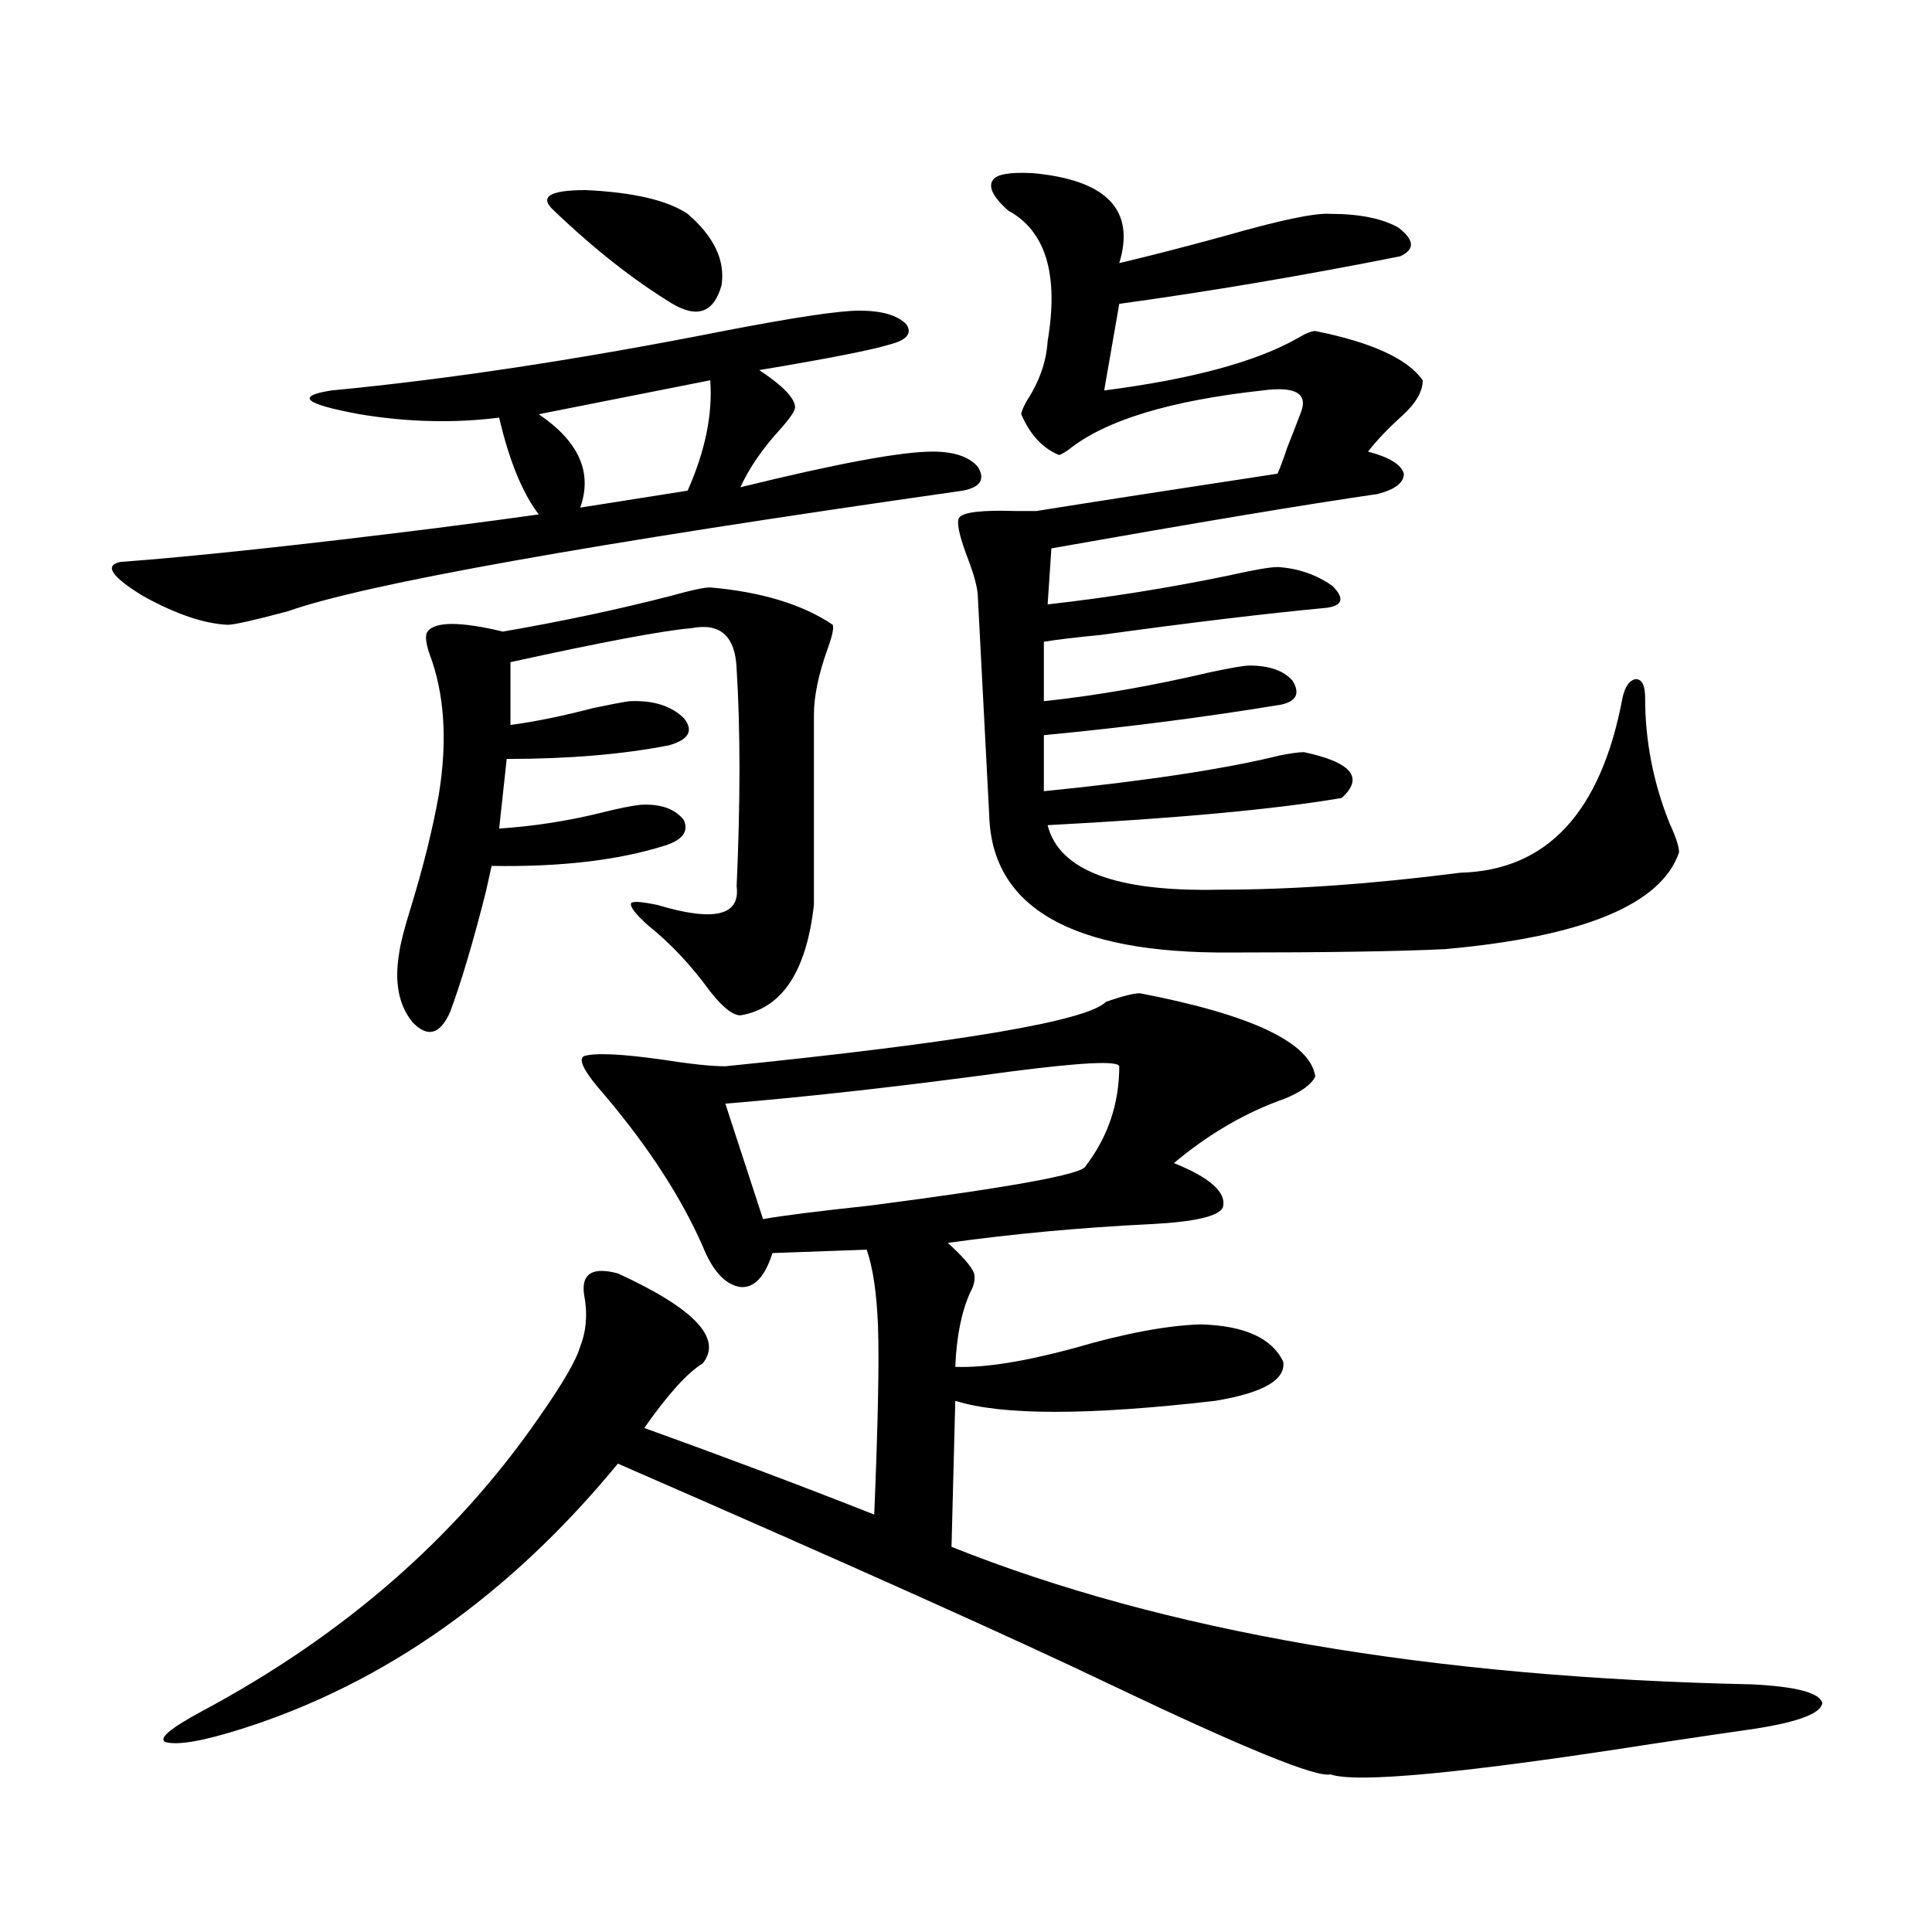
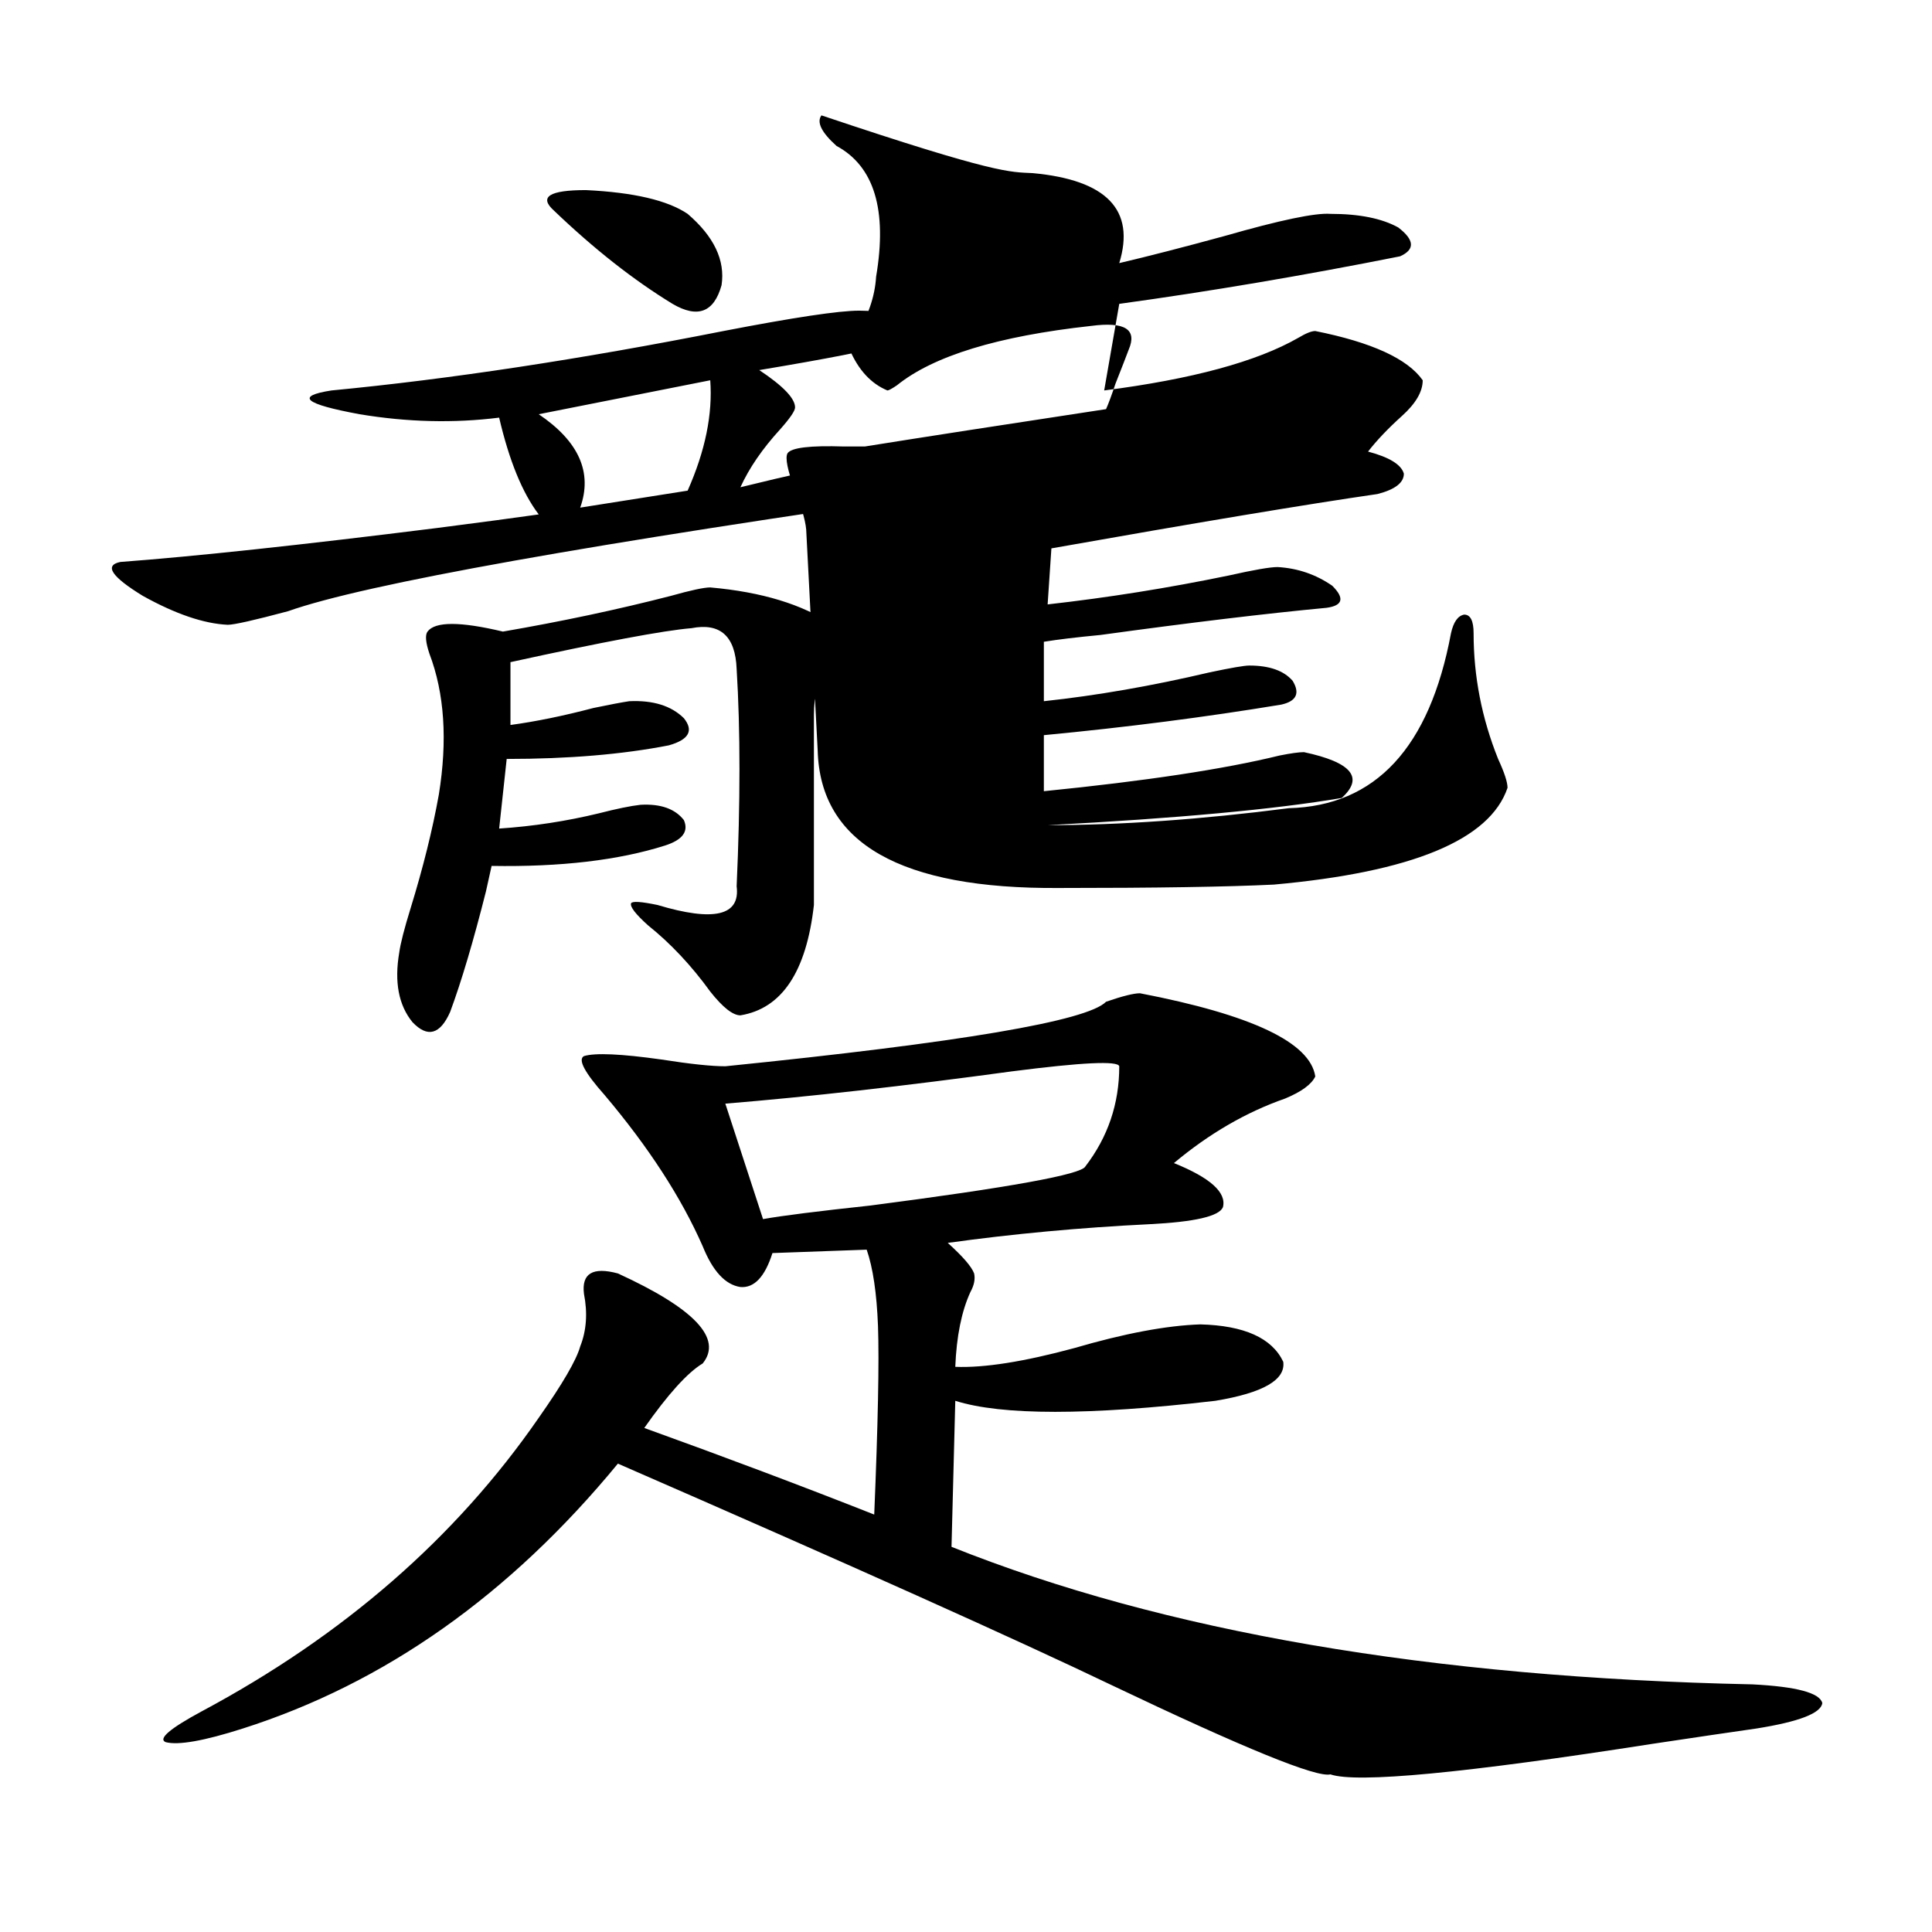
<svg xmlns="http://www.w3.org/2000/svg" version="1.1" id="图层_1" x="0px" y="0px" width="1000px" height="1000px" viewBox="0 0 1000 1000" enable-background="new 0 0 1000 1000" xml:space="preserve">
-   <path d="M444.696,160.793c11.707,0,19.832,2.349,24.39,7.031c3.247,4.697,0.32,8.213-8.78,10.547  c-9.756,2.939-32.194,7.334-67.315,13.184c12.348,8.213,18.536,14.653,18.536,19.336c0,1.758-2.606,5.576-7.805,11.426  c-9.115,9.971-15.944,19.927-20.487,29.883c50.075-12.305,83.245-18.457,99.51-18.457c11.052,0,18.856,2.637,23.414,7.91  c3.902,6.455,1.296,10.547-7.805,12.305c-193.166,27.549-309.596,48.34-349.26,62.402c-17.561,4.697-27.972,7.031-31.219,7.031  c-12.362-0.576-26.996-5.562-43.901-14.941c-16.265-9.956-20.167-15.82-11.707-17.578c39.023-2.925,93.656-8.789,163.898-17.578  c22.759-2.925,40.319-5.273,52.682-7.031c-8.46-11.123-15.289-27.822-20.487-50.098c-23.414,2.939-47.483,2.349-72.193-1.758  c-28.627-5.273-33.505-9.365-14.634-12.305c61.127-5.85,128.777-16.108,202.922-30.762  C410.871,164.309,434.285,160.793,444.696,160.793z M590.059,514.113c57.88,11.138,88.123,25.488,90.729,43.066  c-1.951,4.106-7.164,7.91-15.609,11.426c-20.167,7.031-39.358,18.169-57.56,33.398c18.856,7.622,27.316,15.244,25.365,22.852  c-1.951,4.697-14.634,7.622-38.048,8.789c-35.776,1.758-70.577,4.985-104.388,9.668c7.805,7.031,12.348,12.305,13.658,15.82  c0.641,2.939,0,6.152-1.951,9.668c-4.558,9.971-7.164,22.852-7.805,38.672c14.954,0.591,35.441-2.637,61.462-9.668  c26.006-7.607,47.804-11.714,65.364-12.305c22.759,0.591,37.072,7.031,42.926,19.336c1.296,9.38-10.411,16.123-35.121,20.215  c-65.699,7.622-110.576,7.622-134.631,0l-1.951,75.586c109.906,43.945,248.119,67.676,414.624,71.191  c22.759,1.168,34.786,4.395,36.097,9.668c-0.655,5.273-12.042,9.668-34.146,13.184c-12.362,1.758-30.243,4.395-53.657,7.91  c-97.559,15.23-153.167,20.504-166.825,15.82c-7.164,1.758-44.557-13.485-112.192-45.703  c-50.09-24.032-135.606-62.402-256.579-115.137C263.878,825.549,199.169,871.238,125.68,894.68  c-20.167,6.441-33.505,8.789-39.999,7.031c-3.902-1.758,2.271-7.031,18.536-15.82c73.489-39.262,131.704-89.937,174.63-152.051  c12.348-17.578,19.512-29.883,21.463-36.914c3.247-8.198,3.902-17.275,1.951-27.246c-1.311-10.547,4.543-14.063,17.561-10.547  c39.664,18.169,54.298,33.701,43.901,46.582c-7.805,4.697-17.896,15.82-30.243,33.398c42.271,15.244,81.949,30.186,119.021,44.824  c1.951-46.87,2.592-79.39,1.951-97.559c-0.655-16.987-2.606-30.171-5.854-39.551l-48.779,1.758  c-3.902,12.305-9.436,18.169-16.585,17.578c-7.805-1.167-14.313-8.198-19.512-21.094c-11.066-25.186-27.972-51.265-50.73-78.223  c-10.411-11.714-13.993-18.457-10.731-20.215c5.854-1.758,19.177-1.167,39.999,1.758c14.954,2.349,26.006,3.516,33.17,3.516  c121.613-12.305,187.313-23.428,197.068-33.398C580.943,515.583,586.797,514.113,590.059,514.113z M367.625,304.055  c26.661,2.349,47.804,8.789,63.413,19.336c0.641,1.758-0.335,6.152-2.927,13.184c-4.558,12.896-6.829,24.033-6.829,33.398v98.438  c-3.902,34.58-16.585,53.613-38.048,57.129c-3.902,0-9.115-4.092-15.609-12.305c-9.756-13.472-20.487-24.897-32.194-34.277  c-6.509-5.85-9.436-9.668-8.78-11.426c0.641-1.167,5.198-0.879,13.658,0.879c29.268,8.789,42.926,5.576,40.975-9.668  c1.951-43.354,1.951-80.859,0-112.5c-0.655-16.987-8.46-24.019-23.414-21.094c-14.313,1.182-45.532,7.031-93.656,17.578v32.52  c13.003-1.758,27.316-4.683,42.926-8.789c8.445-1.758,14.634-2.925,18.536-3.516c12.348-0.576,21.783,2.349,28.292,8.789  c5.198,6.455,2.592,11.138-7.805,14.063c-24.069,4.697-52.041,7.031-83.9,7.031l-3.902,36.035  c17.561-1.167,34.786-3.804,51.706-7.91c9.101-2.334,16.25-3.804,21.463-4.395c10.396-0.576,17.881,2.061,22.438,7.91  c2.592,5.864-0.655,10.259-9.756,13.184c-24.069,7.622-53.992,11.138-89.754,10.547c-0.655,2.939-1.631,7.334-2.927,13.184  c-6.509,25.791-12.683,46.582-18.536,62.402c-5.213,11.729-11.707,13.486-19.512,5.273c-7.164-8.789-9.436-20.791-6.829-36.035  c0.641-4.683,2.592-12.305,5.854-22.852c6.494-21.094,11.372-40.718,14.634-58.887c4.543-28.125,2.927-52.432-4.878-72.949  c-1.951-5.85-2.286-9.668-0.976-11.426c3.902-5.273,16.905-5.273,39.023,0c30.563-5.273,59.511-11.426,86.827-18.457  C357.534,305.524,364.363,304.055,367.625,304.055z M367.625,196.828c-41.63,8.213-71.218,14.063-88.778,17.578  c20.808,14.063,27.957,30.186,21.463,48.34l55.608-8.789C365.019,233.454,368.921,214.406,367.625,196.828z M286.651,108.938  c-7.805-7.031-2.286-10.547,16.585-10.547c24.71,1.182,42.271,5.273,52.682,12.305c13.658,11.729,19.512,24.033,17.561,36.914  c-3.902,14.063-12.362,17.29-25.365,9.668C327.946,144.973,307.459,128.864,286.651,108.938z M579.327,551.906  c-0.655-2.925-19.191-2.046-55.608,2.637c-55.943,7.622-105.363,13.184-148.289,16.699l19.512,59.766  c9.756-1.758,28.292-4.092,55.608-7.031c72.193-9.365,109.266-16.108,111.217-20.215  C573.474,588.532,579.327,571.242,579.327,551.906z M534.45,89.602c38.368,3.516,53.322,19.048,44.877,46.582  c14.954-3.516,33.17-8.198,54.633-14.063c28.612-8.198,46.828-12.002,54.633-11.426c14.954,0,26.661,2.349,35.121,7.031  c8.445,6.455,8.78,11.426,0.976,14.941c-50.09,9.971-98.534,18.169-145.362,24.609l-7.805,44.824  c45.518-5.85,79.022-14.941,100.485-27.246c3.902-2.334,6.829-3.516,8.78-3.516c29.268,5.864,47.804,14.365,55.608,25.488  c0,5.864-3.582,12.017-10.731,18.457c-7.164,6.455-13.018,12.607-17.561,18.457c11.052,2.939,17.226,6.743,18.536,11.426  c0,4.697-4.558,8.213-13.658,10.547c-36.432,5.273-92.681,14.653-168.776,28.125l-1.951,29.004  c31.219-3.516,62.438-8.486,93.656-14.941c13.003-2.925,21.463-4.395,25.365-4.395c10.396,0.591,19.832,3.818,28.292,9.668  c6.494,6.455,5.519,10.259-2.927,11.426c-31.219,2.939-70.242,7.622-117.07,14.063c-12.362,1.182-22.118,2.349-29.268,3.516v30.762  c27.316-2.925,55.929-7.91,85.852-14.941c11.052-2.334,17.881-3.516,20.487-3.516c10.396,0,17.881,2.637,22.438,7.91  c3.902,6.455,1.951,10.547-5.854,12.305c-39.023,6.455-79.998,11.729-122.924,15.82v29.004  c52.682-5.273,93.321-11.426,121.948-18.457c5.854-1.167,10.076-1.758,12.683-1.758c24.71,5.273,31.219,13.184,19.512,23.73  c-34.48,5.864-85.211,10.547-152.191,14.063c5.854,23.442,35.441,34.58,88.778,33.398c37.713,0,79.343-2.925,124.875-8.789  c44.877-1.167,72.834-31.338,83.9-90.527c1.296-5.85,3.567-9.077,6.829-9.668c3.247,0,4.878,3.228,4.878,9.668  c0,22.275,4.223,43.945,12.683,65.039c3.247,7.031,4.878,12.017,4.878,14.941c-9.115,26.958-49.435,43.657-120.973,50.098  c-24.069,1.182-61.142,1.758-111.217,1.758c-81.949,0.591-123.579-23.14-124.875-71.191l-5.854-112.5  c0-4.683-1.951-12.002-5.854-21.973c-3.902-10.547-5.213-16.987-3.902-19.336c1.951-2.925,11.707-4.092,29.268-3.516  c5.198,0,8.78,0,10.731,0c29.268-4.683,70.883-11.123,124.875-19.336c1.296-2.925,2.927-7.319,4.878-13.184  c3.247-8.198,5.519-14.063,6.829-17.578c4.543-10.547-1.951-14.639-19.512-12.305c-48.139,5.273-81.629,15.532-100.485,30.762  c-2.606,1.758-4.237,2.637-4.878,2.637c-8.46-3.516-14.969-10.547-19.512-21.094c0-1.167,0.976-3.516,2.927-7.031  c6.494-9.956,10.076-20.215,10.731-30.762c5.854-34.565-0.976-57.129-20.487-67.676c-7.805-7.031-10.411-12.305-7.805-15.82  C515.914,90.192,522.743,89.025,534.45,89.602z" />
+   <path d="M444.696,160.793c11.707,0,19.832,2.349,24.39,7.031c3.247,4.697,0.32,8.213-8.78,10.547  c-9.756,2.939-32.194,7.334-67.315,13.184c12.348,8.213,18.536,14.653,18.536,19.336c0,1.758-2.606,5.576-7.805,11.426  c-9.115,9.971-15.944,19.927-20.487,29.883c50.075-12.305,83.245-18.457,99.51-18.457c11.052,0,18.856,2.637,23.414,7.91  c3.902,6.455,1.296,10.547-7.805,12.305c-193.166,27.549-309.596,48.34-349.26,62.402c-17.561,4.697-27.972,7.031-31.219,7.031  c-12.362-0.576-26.996-5.562-43.901-14.941c-16.265-9.956-20.167-15.82-11.707-17.578c39.023-2.925,93.656-8.789,163.898-17.578  c22.759-2.925,40.319-5.273,52.682-7.031c-8.46-11.123-15.289-27.822-20.487-50.098c-23.414,2.939-47.483,2.349-72.193-1.758  c-28.627-5.273-33.505-9.365-14.634-12.305c61.127-5.85,128.777-16.108,202.922-30.762  C410.871,164.309,434.285,160.793,444.696,160.793z M590.059,514.113c57.88,11.138,88.123,25.488,90.729,43.066  c-1.951,4.106-7.164,7.91-15.609,11.426c-20.167,7.031-39.358,18.169-57.56,33.398c18.856,7.622,27.316,15.244,25.365,22.852  c-1.951,4.697-14.634,7.622-38.048,8.789c-35.776,1.758-70.577,4.985-104.388,9.668c7.805,7.031,12.348,12.305,13.658,15.82  c0.641,2.939,0,6.152-1.951,9.668c-4.558,9.971-7.164,22.852-7.805,38.672c14.954,0.591,35.441-2.637,61.462-9.668  c26.006-7.607,47.804-11.714,65.364-12.305c22.759,0.591,37.072,7.031,42.926,19.336c1.296,9.38-10.411,16.123-35.121,20.215  c-65.699,7.622-110.576,7.622-134.631,0l-1.951,75.586c109.906,43.945,248.119,67.676,414.624,71.191  c22.759,1.168,34.786,4.395,36.097,9.668c-0.655,5.273-12.042,9.668-34.146,13.184c-12.362,1.758-30.243,4.395-53.657,7.91  c-97.559,15.23-153.167,20.504-166.825,15.82c-7.164,1.758-44.557-13.485-112.192-45.703  c-50.09-24.032-135.606-62.402-256.579-115.137C263.878,825.549,199.169,871.238,125.68,894.68  c-20.167,6.441-33.505,8.789-39.999,7.031c-3.902-1.758,2.271-7.031,18.536-15.82c73.489-39.262,131.704-89.937,174.63-152.051  c12.348-17.578,19.512-29.883,21.463-36.914c3.247-8.198,3.902-17.275,1.951-27.246c-1.311-10.547,4.543-14.063,17.561-10.547  c39.664,18.169,54.298,33.701,43.901,46.582c-7.805,4.697-17.896,15.82-30.243,33.398c42.271,15.244,81.949,30.186,119.021,44.824  c1.951-46.87,2.592-79.39,1.951-97.559c-0.655-16.987-2.606-30.171-5.854-39.551l-48.779,1.758  c-3.902,12.305-9.436,18.169-16.585,17.578c-7.805-1.167-14.313-8.198-19.512-21.094c-11.066-25.186-27.972-51.265-50.73-78.223  c-10.411-11.714-13.993-18.457-10.731-20.215c5.854-1.758,19.177-1.167,39.999,1.758c14.954,2.349,26.006,3.516,33.17,3.516  c121.613-12.305,187.313-23.428,197.068-33.398C580.943,515.583,586.797,514.113,590.059,514.113z M367.625,304.055  c26.661,2.349,47.804,8.789,63.413,19.336c0.641,1.758-0.335,6.152-2.927,13.184c-4.558,12.896-6.829,24.033-6.829,33.398v98.438  c-3.902,34.58-16.585,53.613-38.048,57.129c-3.902,0-9.115-4.092-15.609-12.305c-9.756-13.472-20.487-24.897-32.194-34.277  c-6.509-5.85-9.436-9.668-8.78-11.426c0.641-1.167,5.198-0.879,13.658,0.879c29.268,8.789,42.926,5.576,40.975-9.668  c1.951-43.354,1.951-80.859,0-112.5c-0.655-16.987-8.46-24.019-23.414-21.094c-14.313,1.182-45.532,7.031-93.656,17.578v32.52  c13.003-1.758,27.316-4.683,42.926-8.789c8.445-1.758,14.634-2.925,18.536-3.516c12.348-0.576,21.783,2.349,28.292,8.789  c5.198,6.455,2.592,11.138-7.805,14.063c-24.069,4.697-52.041,7.031-83.9,7.031l-3.902,36.035  c17.561-1.167,34.786-3.804,51.706-7.91c9.101-2.334,16.25-3.804,21.463-4.395c10.396-0.576,17.881,2.061,22.438,7.91  c2.592,5.864-0.655,10.259-9.756,13.184c-24.069,7.622-53.992,11.138-89.754,10.547c-0.655,2.939-1.631,7.334-2.927,13.184  c-6.509,25.791-12.683,46.582-18.536,62.402c-5.213,11.729-11.707,13.486-19.512,5.273c-7.164-8.789-9.436-20.791-6.829-36.035  c0.641-4.683,2.592-12.305,5.854-22.852c6.494-21.094,11.372-40.718,14.634-58.887c4.543-28.125,2.927-52.432-4.878-72.949  c-1.951-5.85-2.286-9.668-0.976-11.426c3.902-5.273,16.905-5.273,39.023,0c30.563-5.273,59.511-11.426,86.827-18.457  C357.534,305.524,364.363,304.055,367.625,304.055z M367.625,196.828c-41.63,8.213-71.218,14.063-88.778,17.578  c20.808,14.063,27.957,30.186,21.463,48.34l55.608-8.789C365.019,233.454,368.921,214.406,367.625,196.828z M286.651,108.938  c-7.805-7.031-2.286-10.547,16.585-10.547c24.71,1.182,42.271,5.273,52.682,12.305c13.658,11.729,19.512,24.033,17.561,36.914  c-3.902,14.063-12.362,17.29-25.365,9.668C327.946,144.973,307.459,128.864,286.651,108.938z M579.327,551.906  c-0.655-2.925-19.191-2.046-55.608,2.637c-55.943,7.622-105.363,13.184-148.289,16.699l19.512,59.766  c9.756-1.758,28.292-4.092,55.608-7.031c72.193-9.365,109.266-16.108,111.217-20.215  C573.474,588.532,579.327,571.242,579.327,551.906z M534.45,89.602c38.368,3.516,53.322,19.048,44.877,46.582  c14.954-3.516,33.17-8.198,54.633-14.063c28.612-8.198,46.828-12.002,54.633-11.426c14.954,0,26.661,2.349,35.121,7.031  c8.445,6.455,8.78,11.426,0.976,14.941c-50.09,9.971-98.534,18.169-145.362,24.609l-7.805,44.824  c45.518-5.85,79.022-14.941,100.485-27.246c3.902-2.334,6.829-3.516,8.78-3.516c29.268,5.864,47.804,14.365,55.608,25.488  c0,5.864-3.582,12.017-10.731,18.457c-7.164,6.455-13.018,12.607-17.561,18.457c11.052,2.939,17.226,6.743,18.536,11.426  c0,4.697-4.558,8.213-13.658,10.547c-36.432,5.273-92.681,14.653-168.776,28.125l-1.951,29.004  c31.219-3.516,62.438-8.486,93.656-14.941c13.003-2.925,21.463-4.395,25.365-4.395c10.396,0.591,19.832,3.818,28.292,9.668  c6.494,6.455,5.519,10.259-2.927,11.426c-31.219,2.939-70.242,7.622-117.07,14.063c-12.362,1.182-22.118,2.349-29.268,3.516v30.762  c27.316-2.925,55.929-7.91,85.852-14.941c11.052-2.334,17.881-3.516,20.487-3.516c10.396,0,17.881,2.637,22.438,7.91  c3.902,6.455,1.951,10.547-5.854,12.305c-39.023,6.455-79.998,11.729-122.924,15.82v29.004  c52.682-5.273,93.321-11.426,121.948-18.457c5.854-1.167,10.076-1.758,12.683-1.758c24.71,5.273,31.219,13.184,19.512,23.73  c-34.48,5.864-85.211,10.547-152.191,14.063c37.713,0,79.343-2.925,124.875-8.789  c44.877-1.167,72.834-31.338,83.9-90.527c1.296-5.85,3.567-9.077,6.829-9.668c3.247,0,4.878,3.228,4.878,9.668  c0,22.275,4.223,43.945,12.683,65.039c3.247,7.031,4.878,12.017,4.878,14.941c-9.115,26.958-49.435,43.657-120.973,50.098  c-24.069,1.182-61.142,1.758-111.217,1.758c-81.949,0.591-123.579-23.14-124.875-71.191l-5.854-112.5  c0-4.683-1.951-12.002-5.854-21.973c-3.902-10.547-5.213-16.987-3.902-19.336c1.951-2.925,11.707-4.092,29.268-3.516  c5.198,0,8.78,0,10.731,0c29.268-4.683,70.883-11.123,124.875-19.336c1.296-2.925,2.927-7.319,4.878-13.184  c3.247-8.198,5.519-14.063,6.829-17.578c4.543-10.547-1.951-14.639-19.512-12.305c-48.139,5.273-81.629,15.532-100.485,30.762  c-2.606,1.758-4.237,2.637-4.878,2.637c-8.46-3.516-14.969-10.547-19.512-21.094c0-1.167,0.976-3.516,2.927-7.031  c6.494-9.956,10.076-20.215,10.731-30.762c5.854-34.565-0.976-57.129-20.487-67.676c-7.805-7.031-10.411-12.305-7.805-15.82  C515.914,90.192,522.743,89.025,534.45,89.602z" />
</svg>